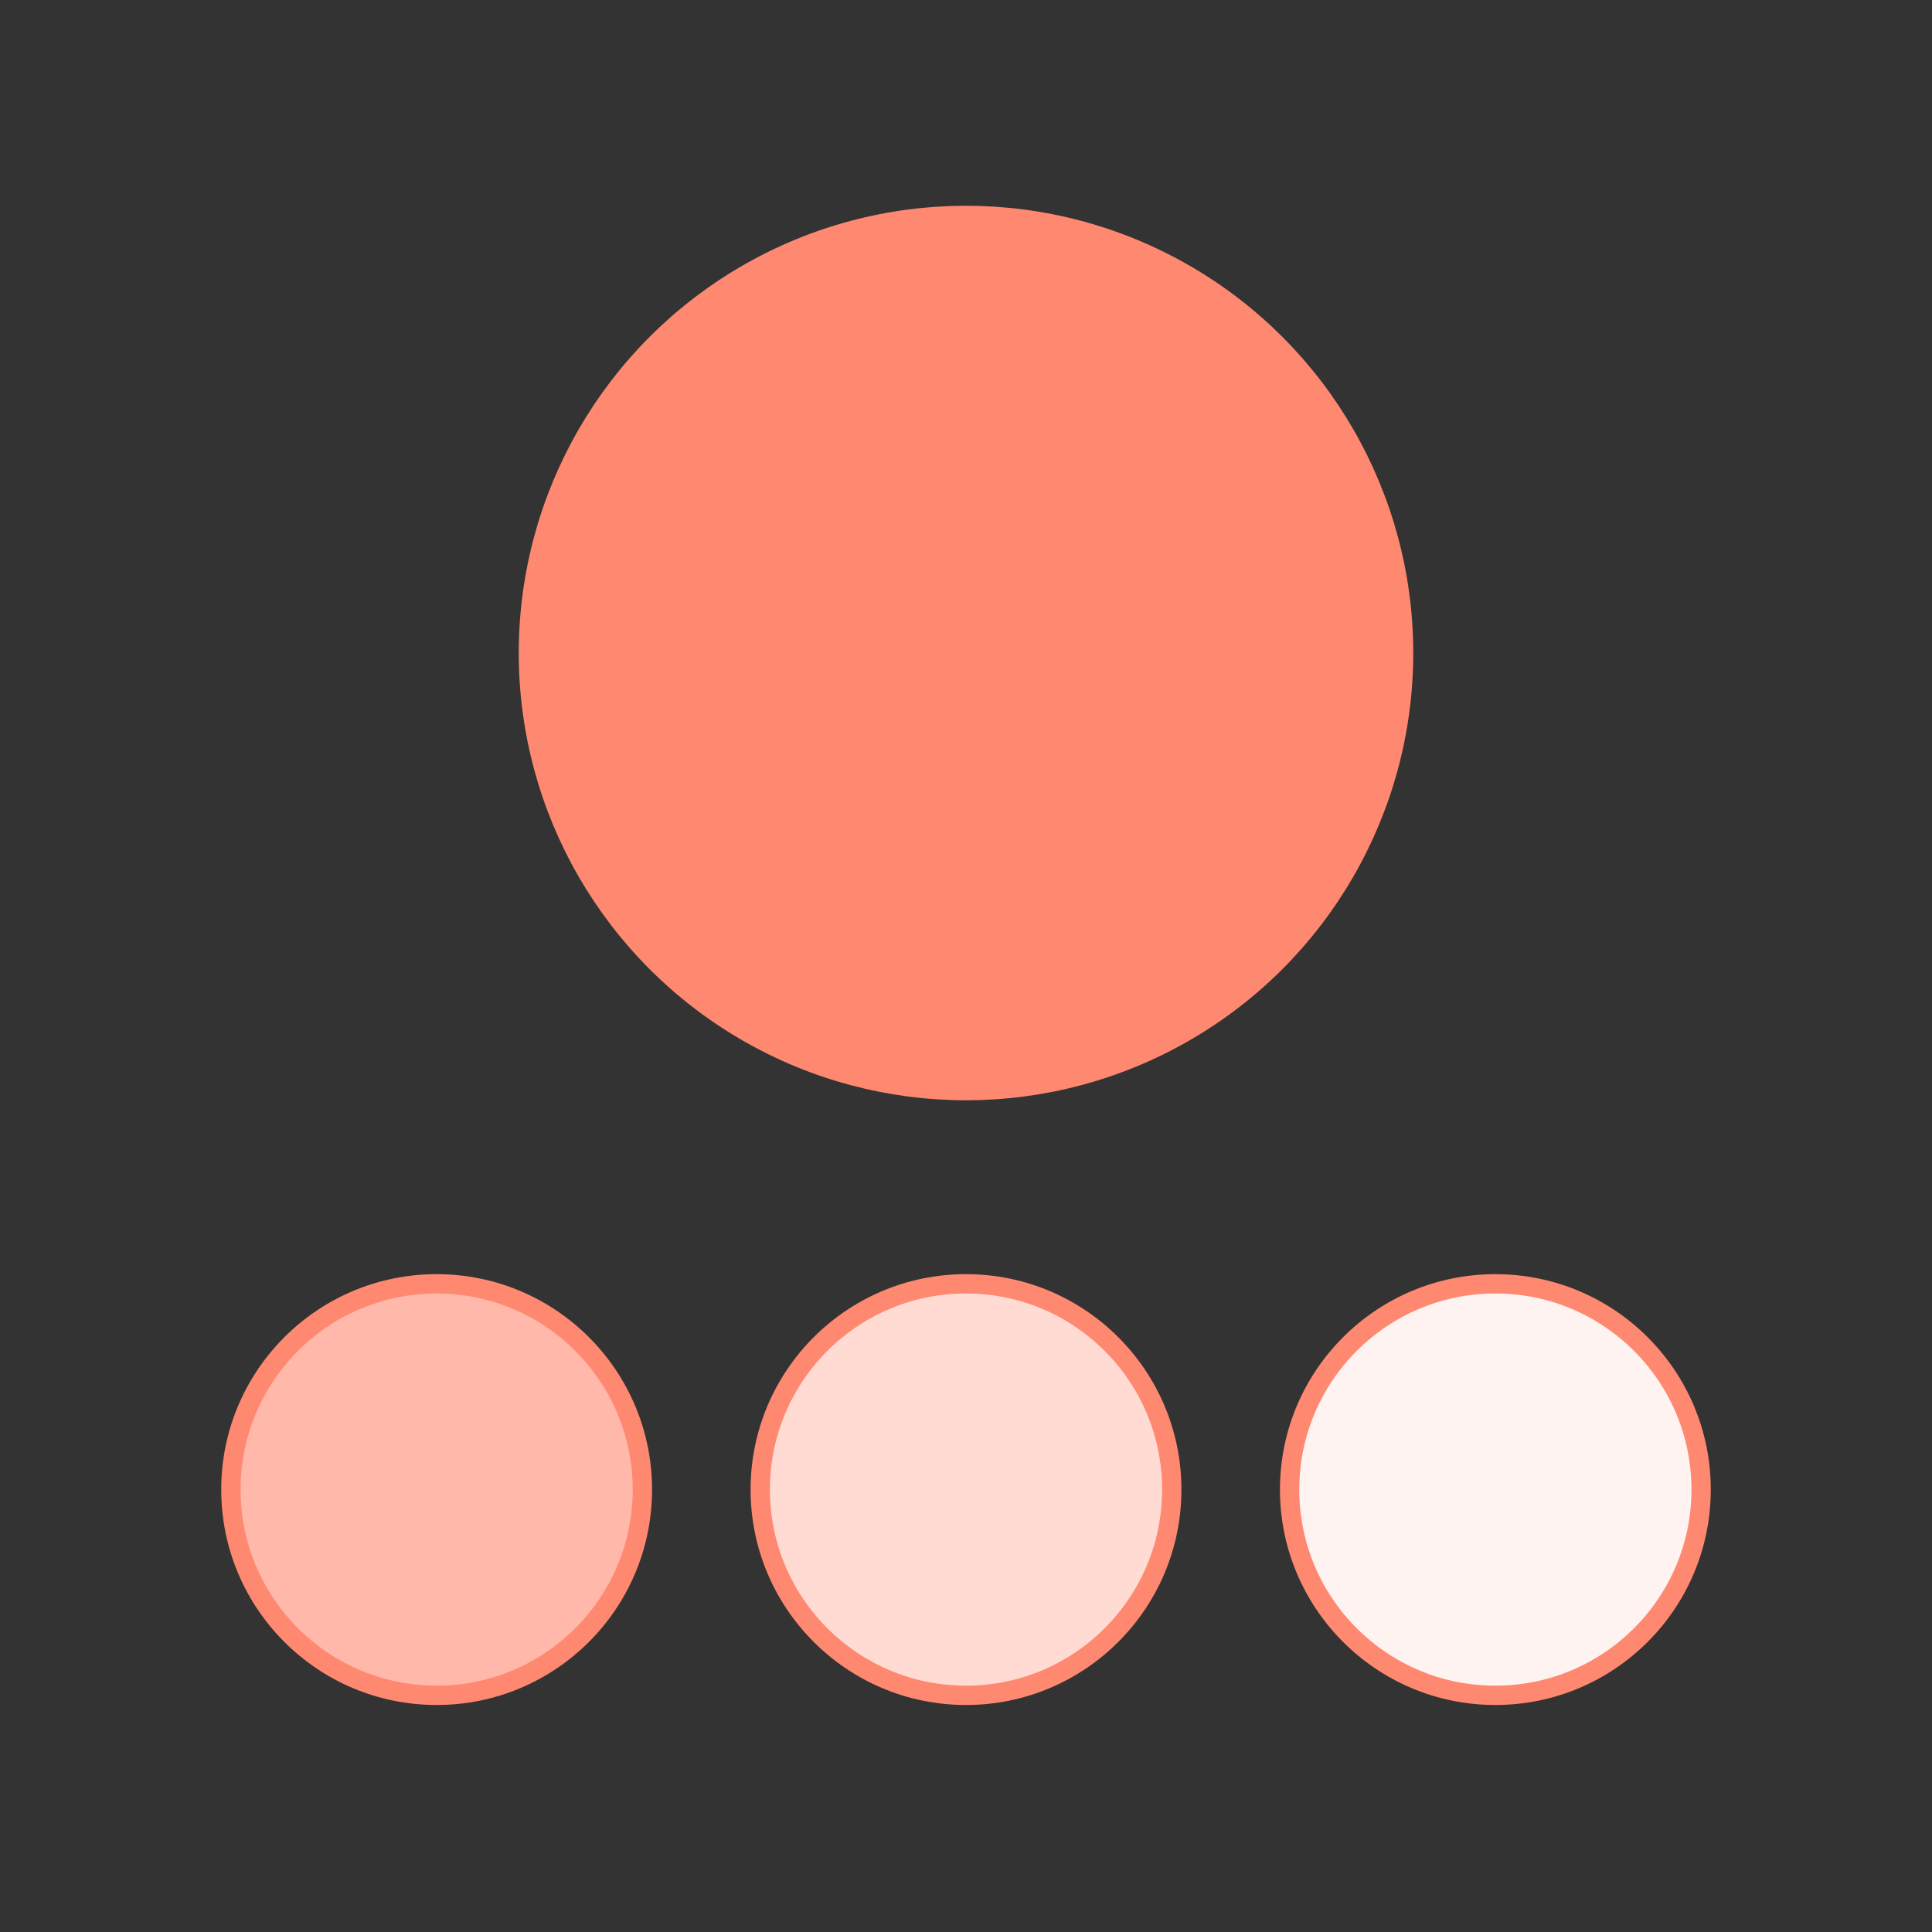
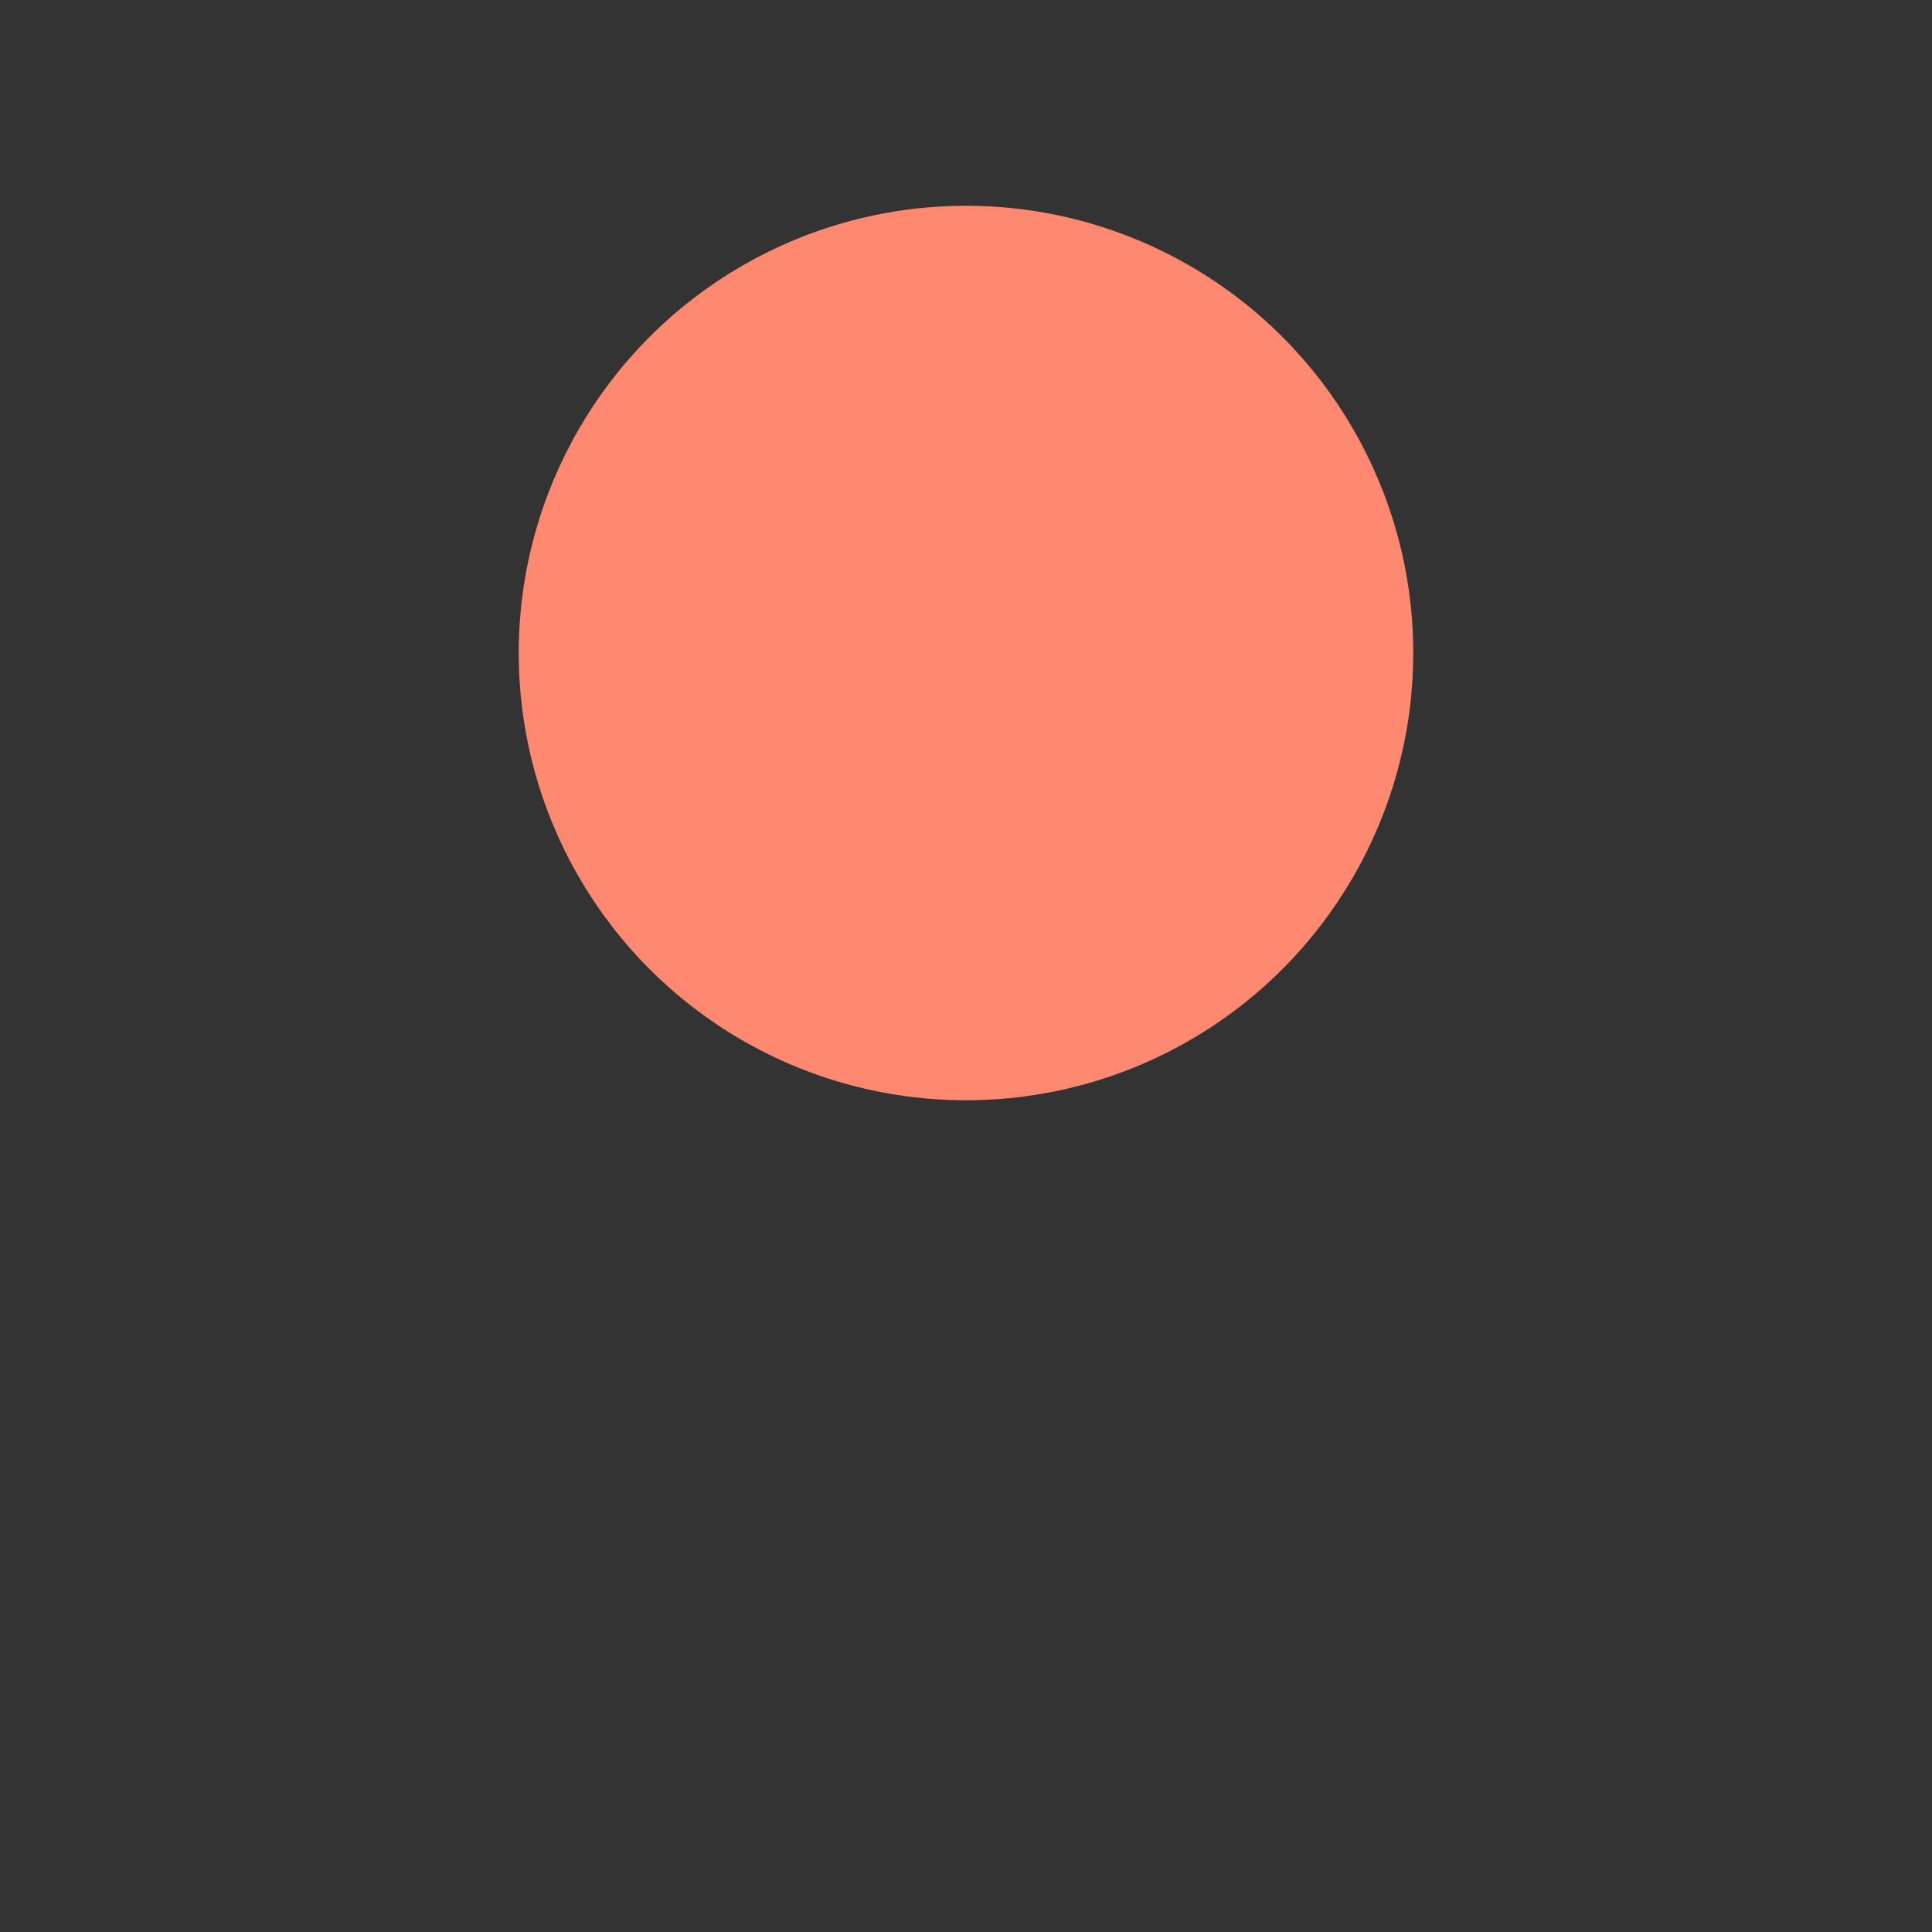
<svg xmlns="http://www.w3.org/2000/svg" version="1.1" x="0px" y="0px" viewBox="0 0 200 200" style="enable-background:new 0 0 200 200;" xml:space="preserve">
  <rect x="0" y="0" width="200" height="200" fill="#333333" stroke="none" />
  <style type="text/css">
	.st0{fill:#FFFFFF;}
	.st1{fill:none;stroke:#000000;stroke-miterlimit:10;}
	.st2{fill:#FF8870;}
	.st3{fill:#333333;}
	.st4{fill:none;stroke:#FF8870;stroke-width:2;stroke-miterlimit:10;}
	.st5{fill:none;stroke:#FF8870;stroke-width:4;stroke-miterlimit:10;}
	.st6{fill:#FFF3F1;}
	.st7{fill:none;stroke:#FF8870;stroke-width:2;stroke-miterlimit:10;stroke-dasharray:7.672,7.672;}
	.st8{fill:#FFF3F1;stroke:#FF8870;stroke-width:2;stroke-miterlimit:10;}
	.st9{fill:#FFFFFF;stroke:#FF8870;stroke-width:2;stroke-miterlimit:10;}
	.st10{fill:#FFFFFF;stroke:#FF8870;stroke-width:4;stroke-miterlimit:10;}
	.st11{fill:none;stroke:#FF8870;stroke-width:2;stroke-miterlimit:10;stroke-dasharray:8.28,8.28;}
	.st12{fill:#FF8870;stroke:#FF8870;stroke-width:2;stroke-miterlimit:10;}
	.st13{fill:#FFB8A9;stroke:#FF8870;stroke-width:2;stroke-miterlimit:10;}
	.st14{fill:#FFDBD4;stroke:#FF8870;stroke-width:2;stroke-miterlimit:10;}
</style>
  <g id="Background">
</g>
  <g id="Ebene_1">
    <circle class="st12" cx="100" cy="67.6" r="45.3" />
-     <circle class="st13" cx="45.2" cy="154.2" r="21.3" />
-     <circle class="st14" cx="100" cy="154.2" r="21.3" />
-     <circle class="st8" cx="154.8" cy="154.2" r="21.3" />
  </g>
  <g id="Hilfslinien">
</g>
</svg>